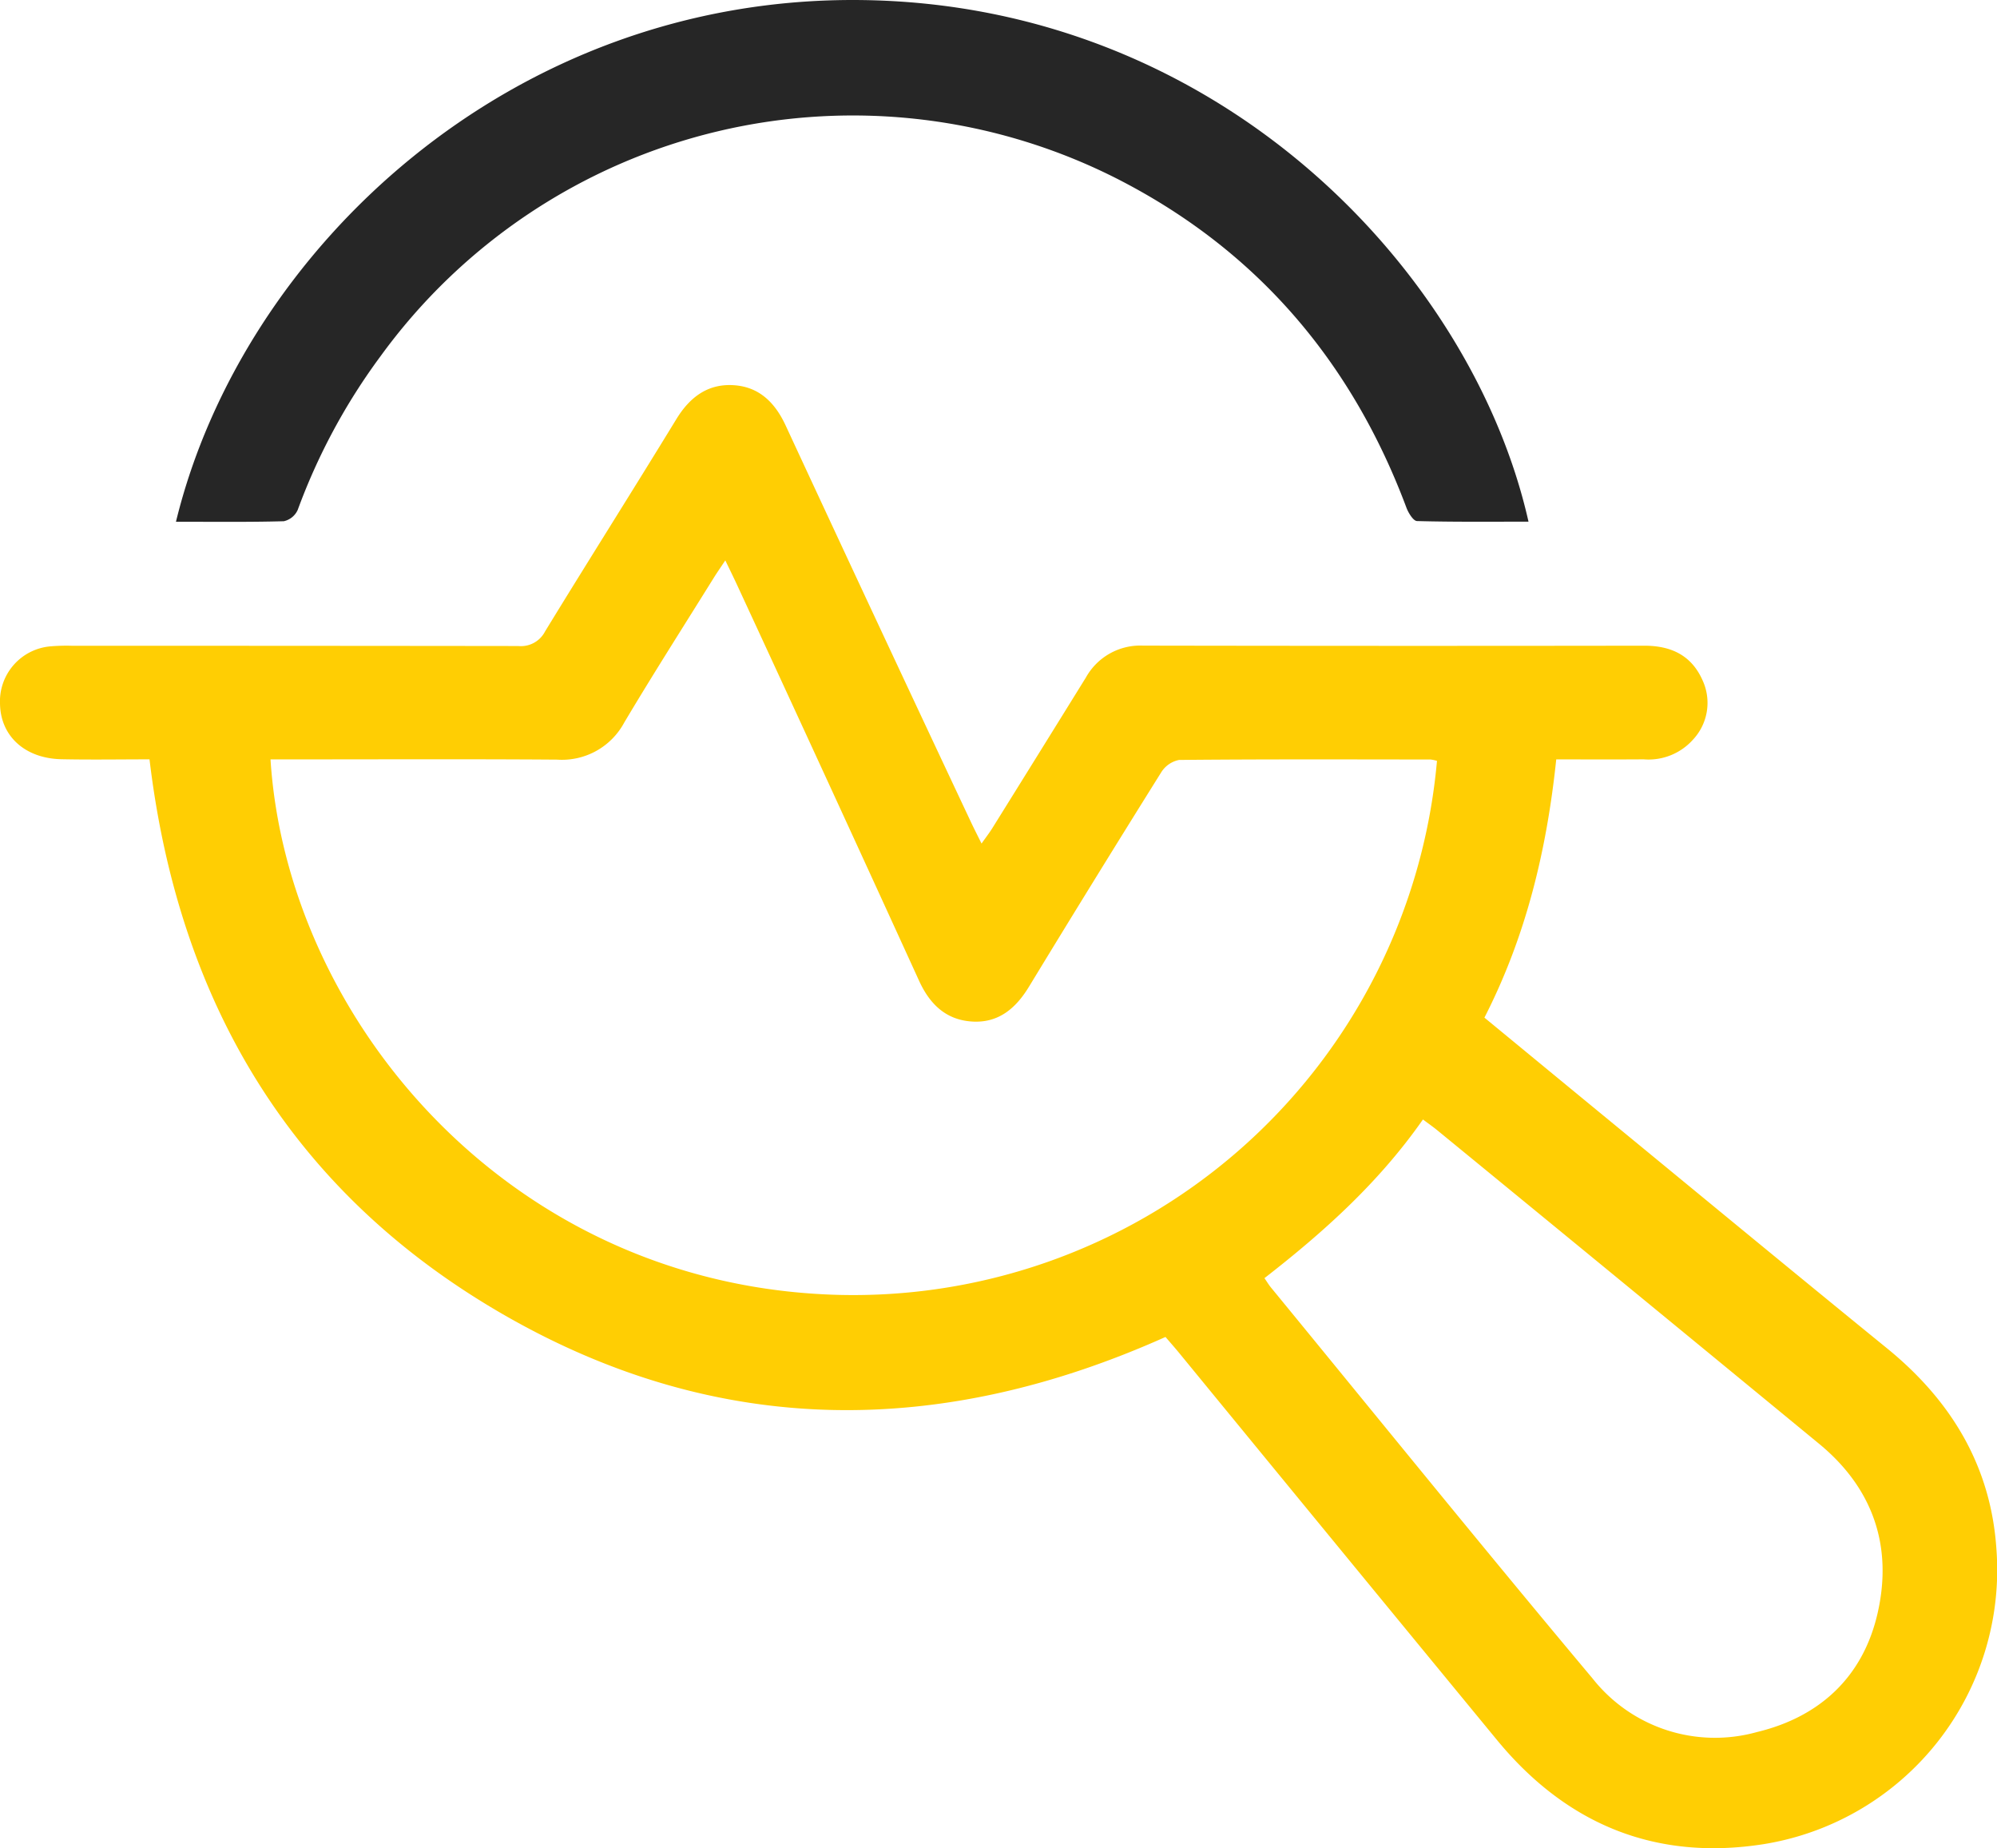
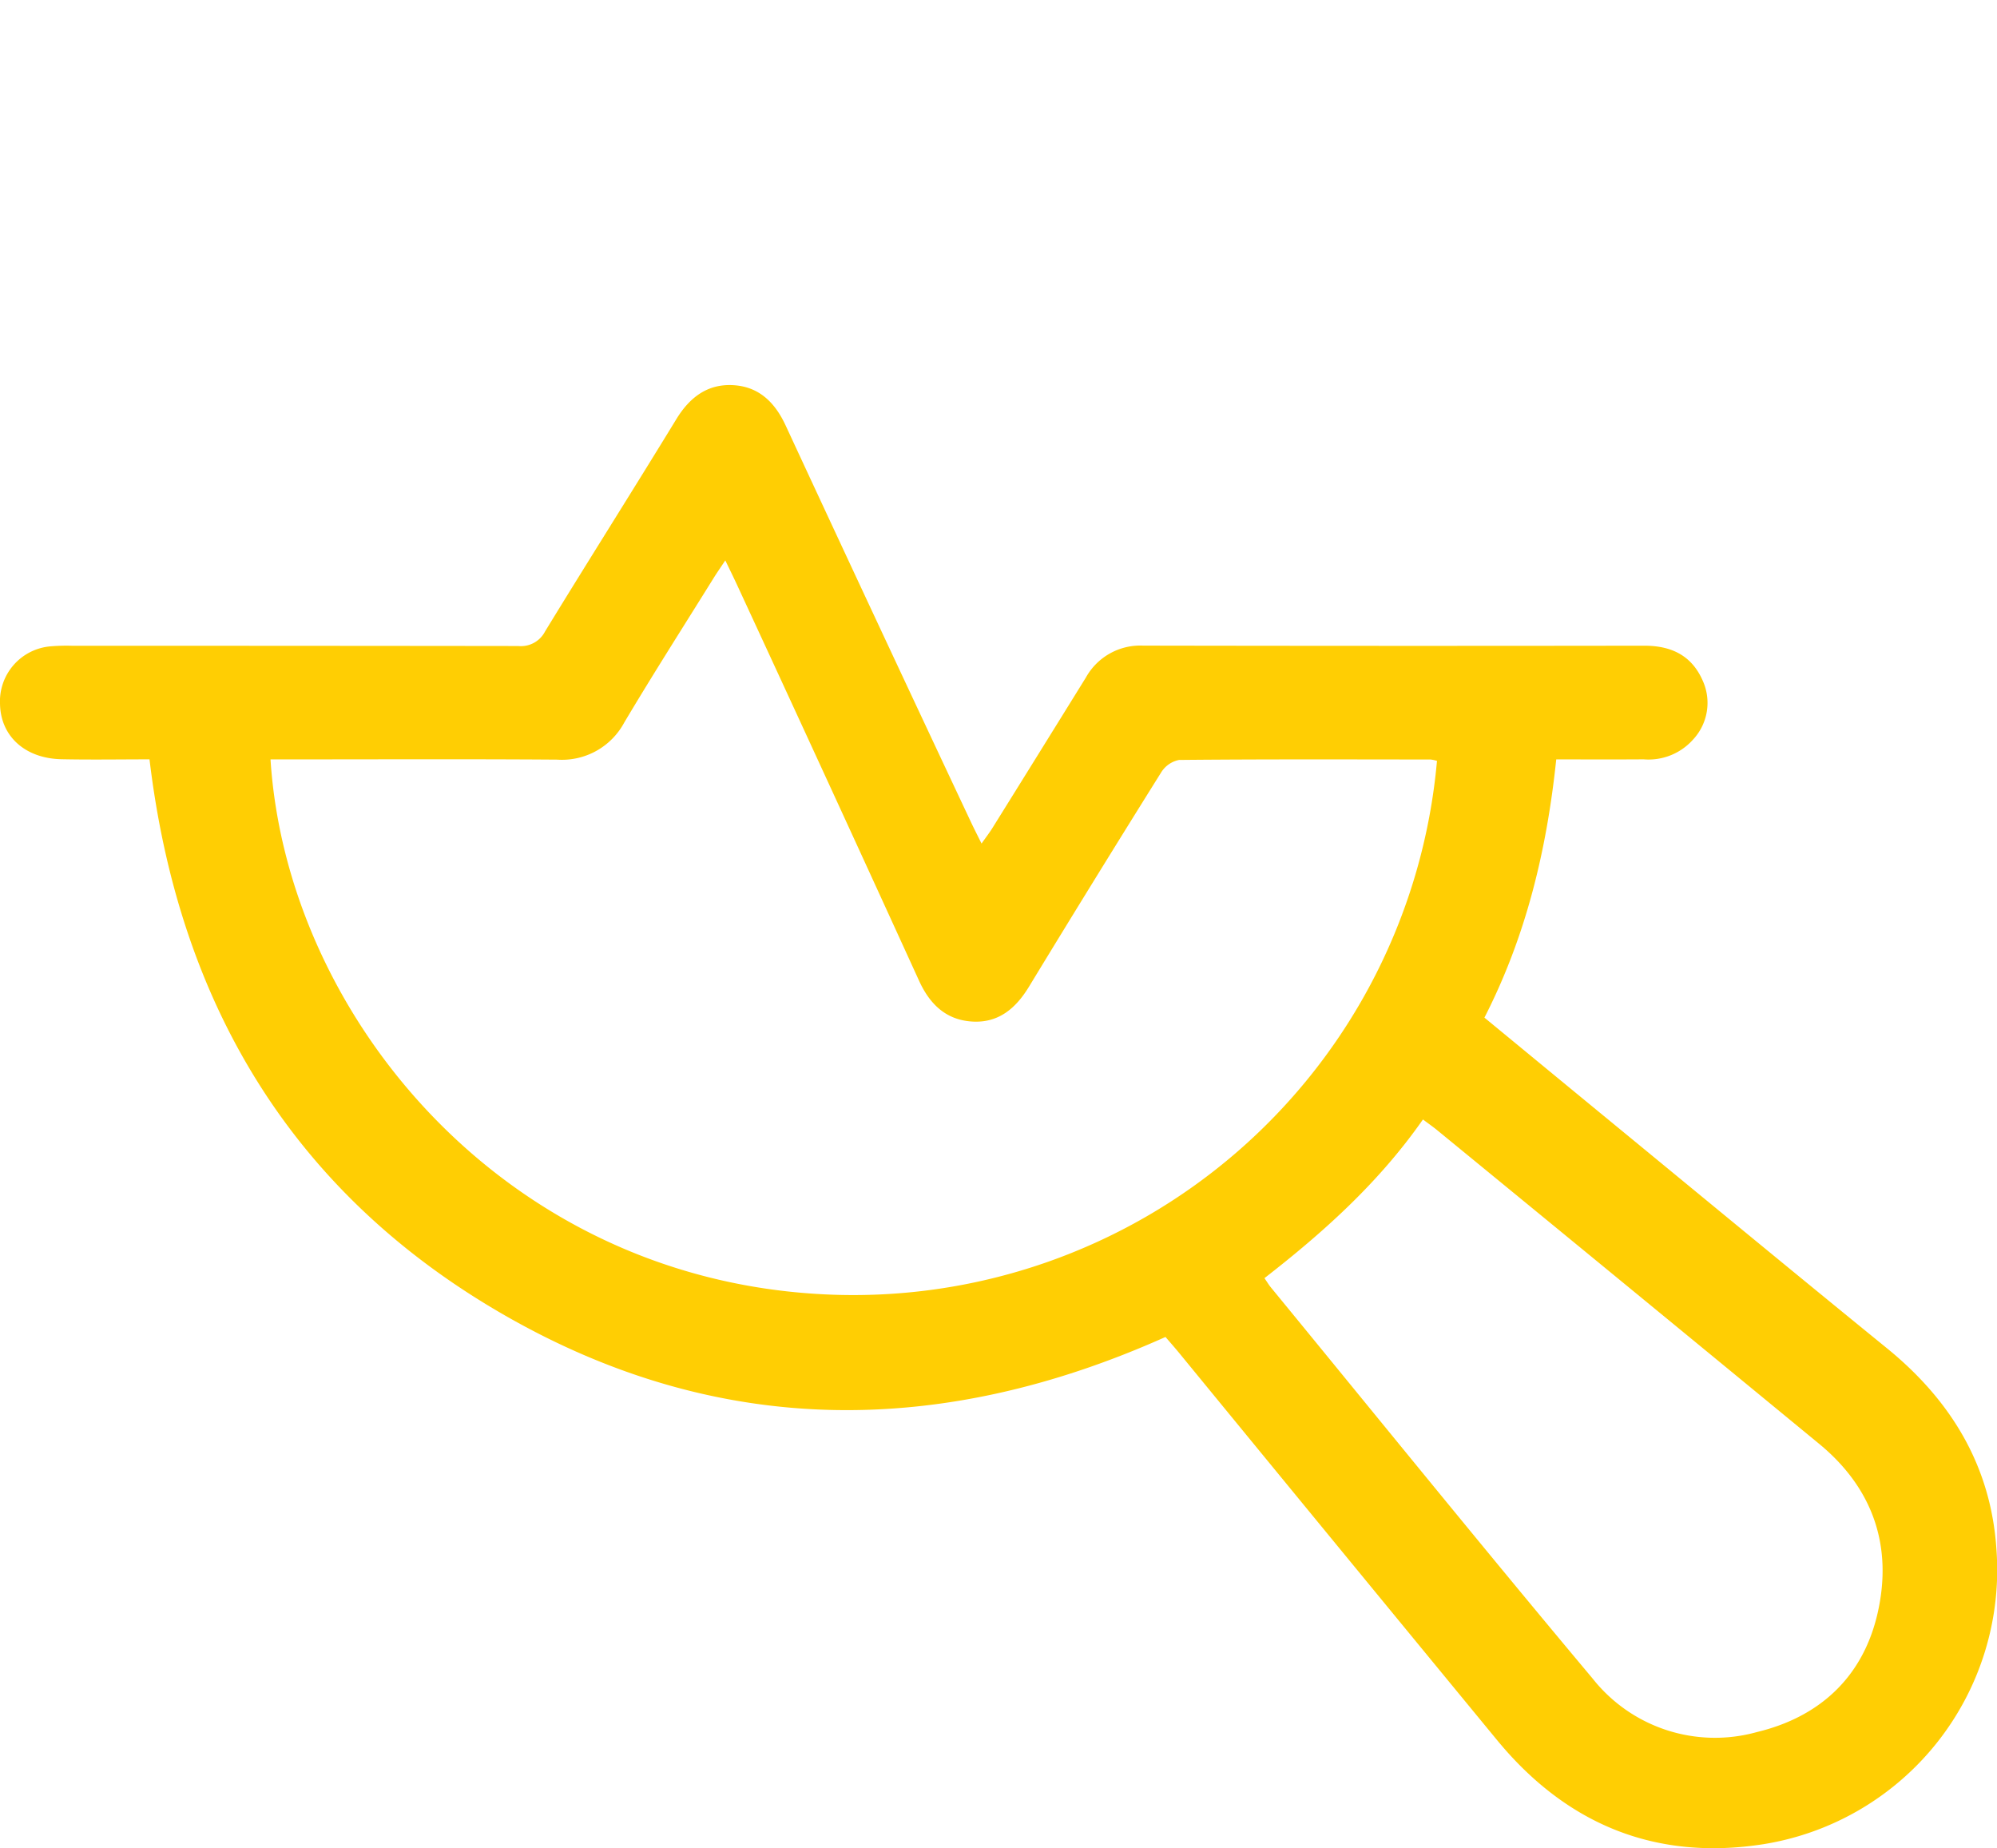
<svg xmlns="http://www.w3.org/2000/svg" width="202.991" height="187.824" viewBox="0 0 202.991 187.824">
  <g id="Group_581" data-name="Group 581" transform="translate(0 0)">
    <path id="Path_440" data-name="Path 440" d="M1086.913,282.382c-22.824,10.224-45.377,10.281-67.123-2.176-21.64-12.4-33.184-31.733-36.15-56.526-2.98,0-5.97.051-8.957-.012-3.7-.079-6.166-2.338-6.238-5.593a5.613,5.613,0,0,1,5.146-5.88,19.411,19.411,0,0,1,2.158-.058q22.69,0,45.38.027a2.76,2.76,0,0,0,2.724-1.493c4.414-7.214,8.938-14.359,13.346-21.575,1.38-2.257,3.234-3.621,5.863-3.437,2.552.178,4.157,1.758,5.237,4.084q9.385,20.224,18.881,40.4c.3.634.619,1.255,1.036,2.095.456-.649.808-1.1,1.109-1.586q4.758-7.635,9.495-15.284a6.32,6.32,0,0,1,5.8-3.246q25.48.046,50.961.009c2.709,0,4.8.963,5.931,3.533a5.467,5.467,0,0,1-1,6.035,6.055,6.055,0,0,1-5,1.98c-2.93.022-5.859.006-8.88.006-.966,9.219-3.065,17.97-7.3,26.244,3.935,3.239,7.816,6.439,11.7,9.632,9.739,8,19.455,16.026,29.231,23.981,6.511,5.3,10.555,11.966,11.112,20.4a28.228,28.228,0,0,1-23.657,29.984c-11,1.729-20.058-2.016-27.114-10.589q-16.189-19.671-32.339-39.374C1087.808,283.409,1087.335,282.876,1086.913,282.382Zm27.6-58.547a3.852,3.852,0,0,0-.651-.138c-8.522-.008-17.044-.038-25.566.044a2.777,2.777,0,0,0-1.836,1.288q-6.775,10.826-13.413,21.74c-1.354,2.232-3.12,3.724-5.79,3.558-2.634-.163-4.293-1.738-5.389-4.139q-9.185-20.114-18.478-40.178c-.368-.8-.76-1.588-1.221-2.549-.473.712-.846,1.246-1.191,1.8-3.041,4.889-6.144,9.74-9.086,14.686a7.184,7.184,0,0,1-6.826,3.762c-9.062-.066-18.125-.024-27.187-.024H995.94c1.667,26.068,23.725,52.761,56.259,54.364A59.553,59.553,0,0,0,1114.509,223.834Zm-17.54,52.572c.262.378.441.679.66.947,10.883,13.263,21.676,26.6,32.7,39.745a15.857,15.857,0,0,0,16.707,5.432c6.407-1.538,10.786-5.629,12.258-12.081,1.552-6.8-.466-12.7-5.948-17.211q-19.386-15.951-38.807-31.859c-.444-.365-.918-.692-1.461-1.1C1108.617,266.672,1103.011,271.712,1096.969,276.407Z" transform="translate(-968.443 -146.51)" fill="#ffce03" />
-     <path id="Path_441" data-name="Path 441" d="M993.272,184.344c6.707-27.556,34-53.428,69.63-53.019,36.534.419,62.162,27.729,67.853,53.01-3.8,0-7.569.04-11.331-.062-.379-.01-.879-.828-1.079-1.363-5.512-14.723-15.057-25.991-29.032-33.232a59.334,59.334,0,0,0-75.24,17.835,62.16,62.16,0,0,0-8.424,15.626,2.029,2.029,0,0,1-1.416,1.152C1000.639,184.39,997.041,184.344,993.272,184.344Z" transform="translate(-975.386 -131.32)" fill="#262626" />
  </g>
</svg>